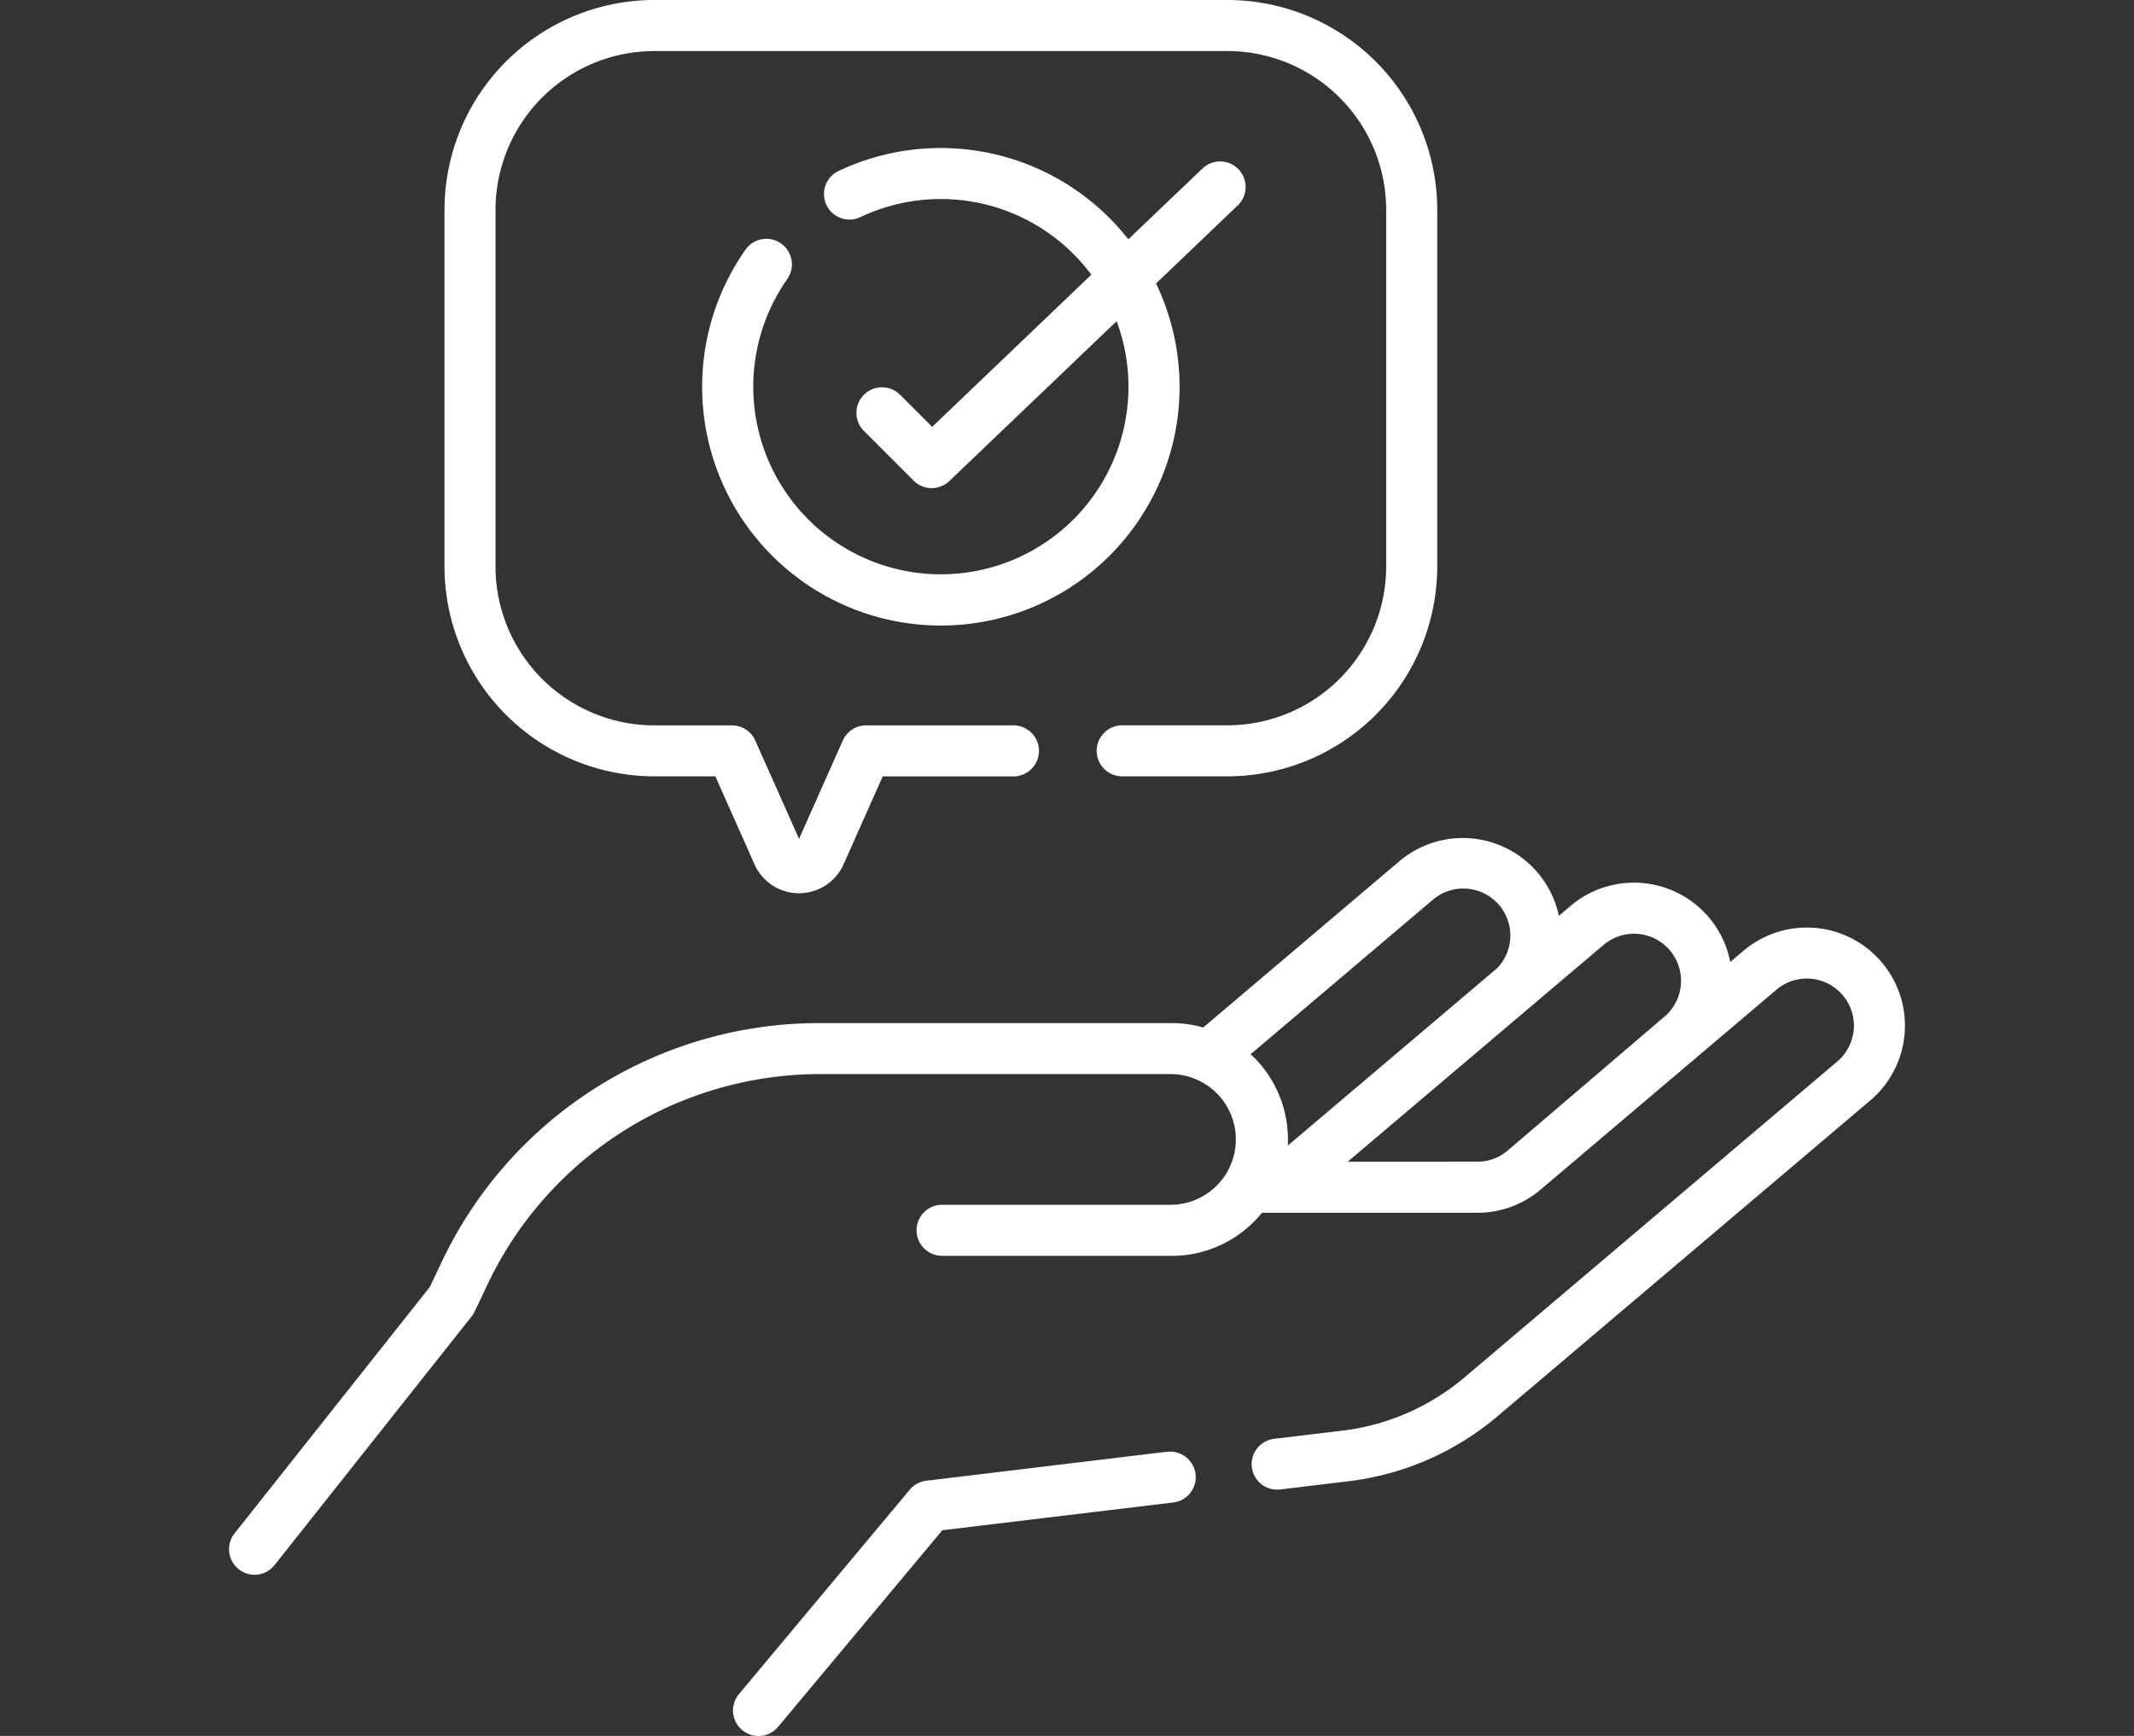
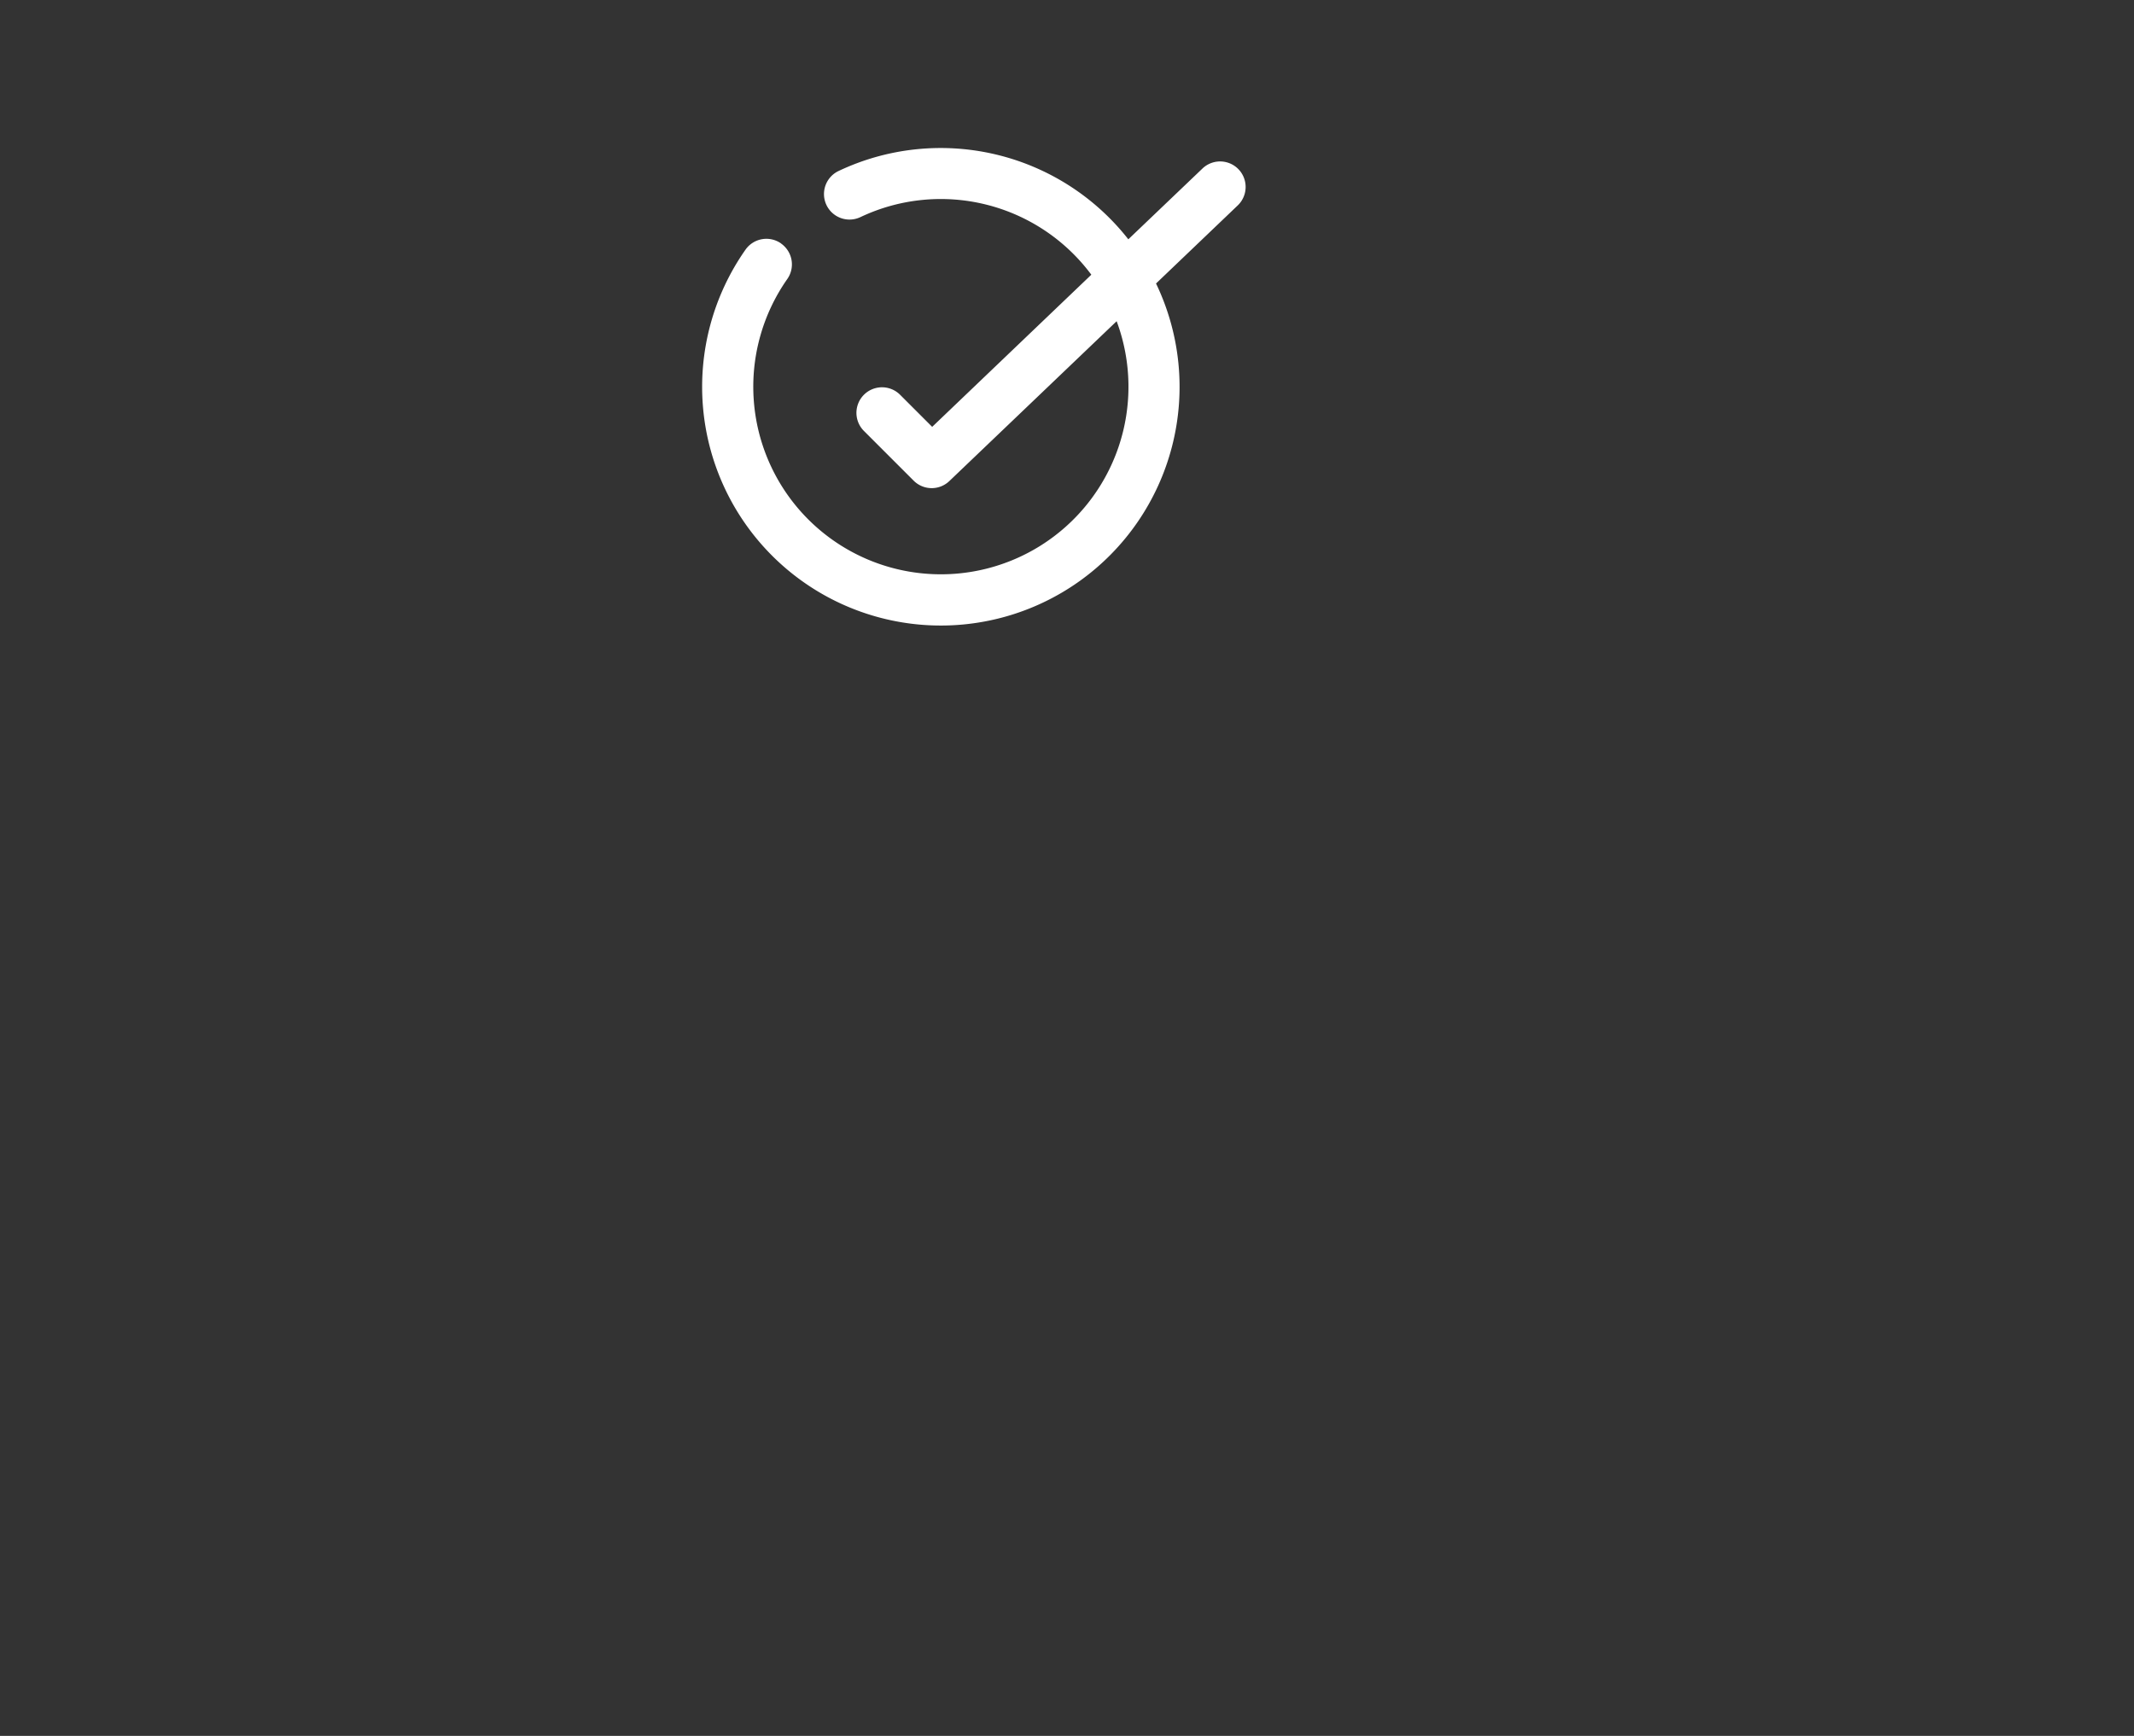
<svg xmlns="http://www.w3.org/2000/svg" width="118" height="96" viewBox="0 0 118 96">
  <rect x="0" y="0" width="118" height="96" fill="#333333" stroke="none" />
  <defs>
    <clipPath id="clip-path">
      <rect id="Rectangle_3927" data-name="Rectangle 3927" width="118" height="96" transform="translate(1530 3762)" fill="#fff" stroke="#707070" stroke-width="1" />
    </clipPath>
  </defs>
  <g id="Group_39365" data-name="Group 39365" transform="translate(586 -3585)">
    <g id="Mask_Group_47" data-name="Mask Group 47" transform="translate(-2116 -177)" clip-path="url(#clip-path)">
      <g id="Search_results_for_Advice_-_Flaticon-3" data-name="Search results for Advice - Flaticon-3" transform="translate(1541 3762)">
-         <path id="Path_12207" data-name="Path 12207" d="M93.048,53.213a5.424,5.424,0,0,0-7.645-.631l-.727.616a5.426,5.426,0,0,0-8.831-3.1l-.647.549a5.432,5.432,0,0,0-8.819-3.02L55.532,56.823a6.415,6.415,0,0,0-1.75-.244H34.292A23.09,23.09,0,0,0,13.43,69.773l-.664,1.4L1.97,84.8a1.411,1.411,0,1,0,2.212,1.753L15.079,72.8a1.4,1.4,0,0,0,.169-.272l.733-1.545A20.36,20.36,0,0,1,34.292,59.4H53.782a3.614,3.614,0,0,1,0,7.227H41.093a1.411,1.411,0,0,0,0,2.822H53.657a6.392,6.392,0,0,0,4.625-1.833,6.577,6.577,0,0,0,.5-.547H70.7A5.375,5.375,0,0,0,74.175,65.8L87.228,54.734a2.6,2.6,0,1,1,3.364,3.97L69.987,76.167a12.8,12.8,0,0,1-6.765,2.951l-3.719.447a1.411,1.411,0,1,0,.337,2.8l3.719-.448a15.612,15.612,0,0,0,8.253-3.6L92.417,60.858a5.424,5.424,0,0,0,.631-7.645ZM68.2,49.784a2.6,2.6,0,0,1,3.6,3.745L60.209,63.354q.009-.168.009-.339A6.418,6.418,0,0,0,58.155,58.3ZM63.52,64.247,77.67,52.255a2.6,2.6,0,1,1,3.364,3.97L72.35,63.643a2.55,2.55,0,0,1-1.647.6Z" fill="#fff" />
-         <path id="Path_12208" data-name="Path 12208" d="M53.489,80.289l-13.275,1.6a1.411,1.411,0,0,0-.914.5l-9.441,11.3a1.411,1.411,0,1,0,2.166,1.809l9.082-10.872,12.719-1.53a1.411,1.411,0,1,0-.337-2.8ZM25.179,42.933h3.377L30.721,47.8a2.695,2.695,0,0,0,4.924,0l2.165-4.863h7.229a1.411,1.411,0,1,0,0-2.822H36.893a1.411,1.411,0,0,0-1.289.837l-2.421,5.438-2.421-5.438a1.411,1.411,0,0,0-1.289-.837H25.179A8.786,8.786,0,0,1,16.4,31.334V11.6a8.787,8.787,0,0,1,8.777-8.777H56.872A8.786,8.786,0,0,1,65.649,11.6V31.334a8.786,8.786,0,0,1-8.777,8.777H51.053a1.411,1.411,0,1,0,0,2.822h5.819a11.612,11.612,0,0,0,11.6-11.6V11.6A11.612,11.612,0,0,0,56.872,0H25.179a11.612,11.612,0,0,0-11.6,11.6V31.334A11.612,11.612,0,0,0,25.179,42.933Z" fill="#fff" />
        <path id="Path_12209" data-name="Path 12209" d="M32.189,13.463a1.411,1.411,0,0,0-1.966.344,13.2,13.2,0,1,0,22.7,1.871l4.518-4.318a1.411,1.411,0,0,0-1.95-2.041l-4.1,3.915A13.184,13.184,0,0,0,35.368,9.457a1.411,1.411,0,1,0,1.211,2.549,10.37,10.37,0,0,1,12.766,3.186l-8.8,8.414-1.774-1.774a1.411,1.411,0,1,0-2,2l2.75,2.75a1.411,1.411,0,0,0,1.973.022l9.251-8.841a10.373,10.373,0,1,1-18.213-2.33,1.411,1.411,0,0,0-.343-1.966Z" fill="#fff" />
      </g>
    </g>
  </g>
</svg>